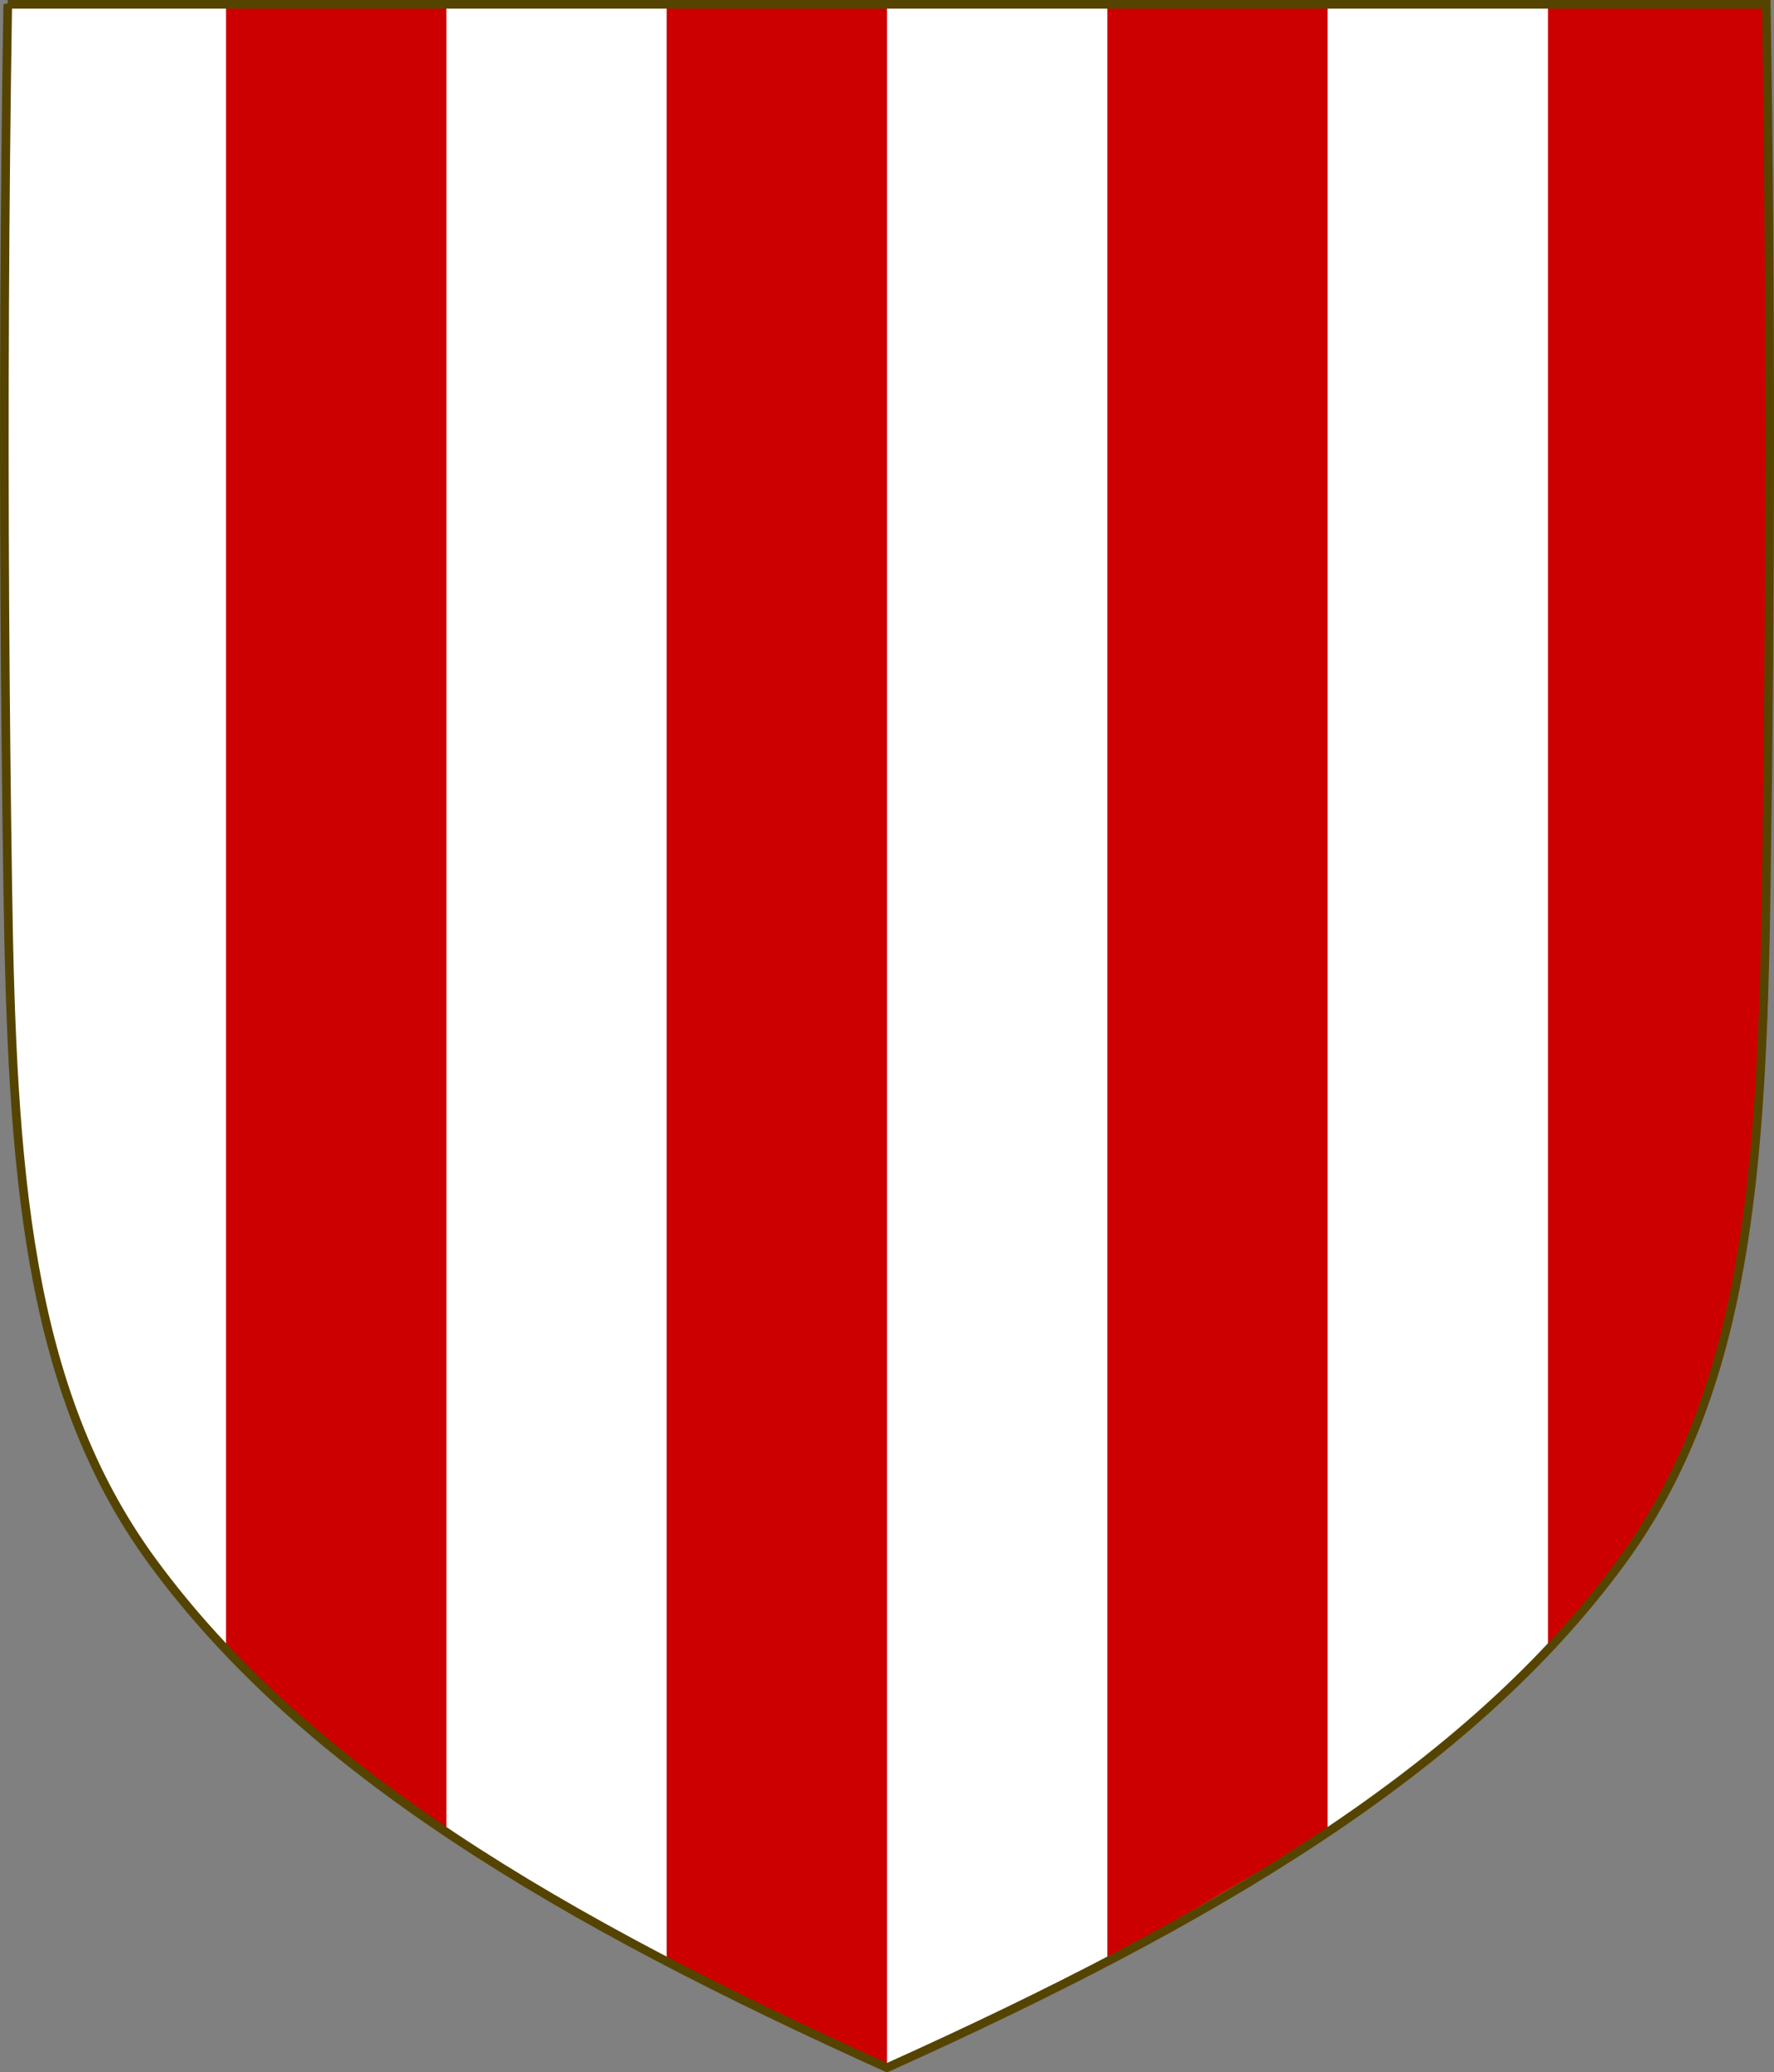
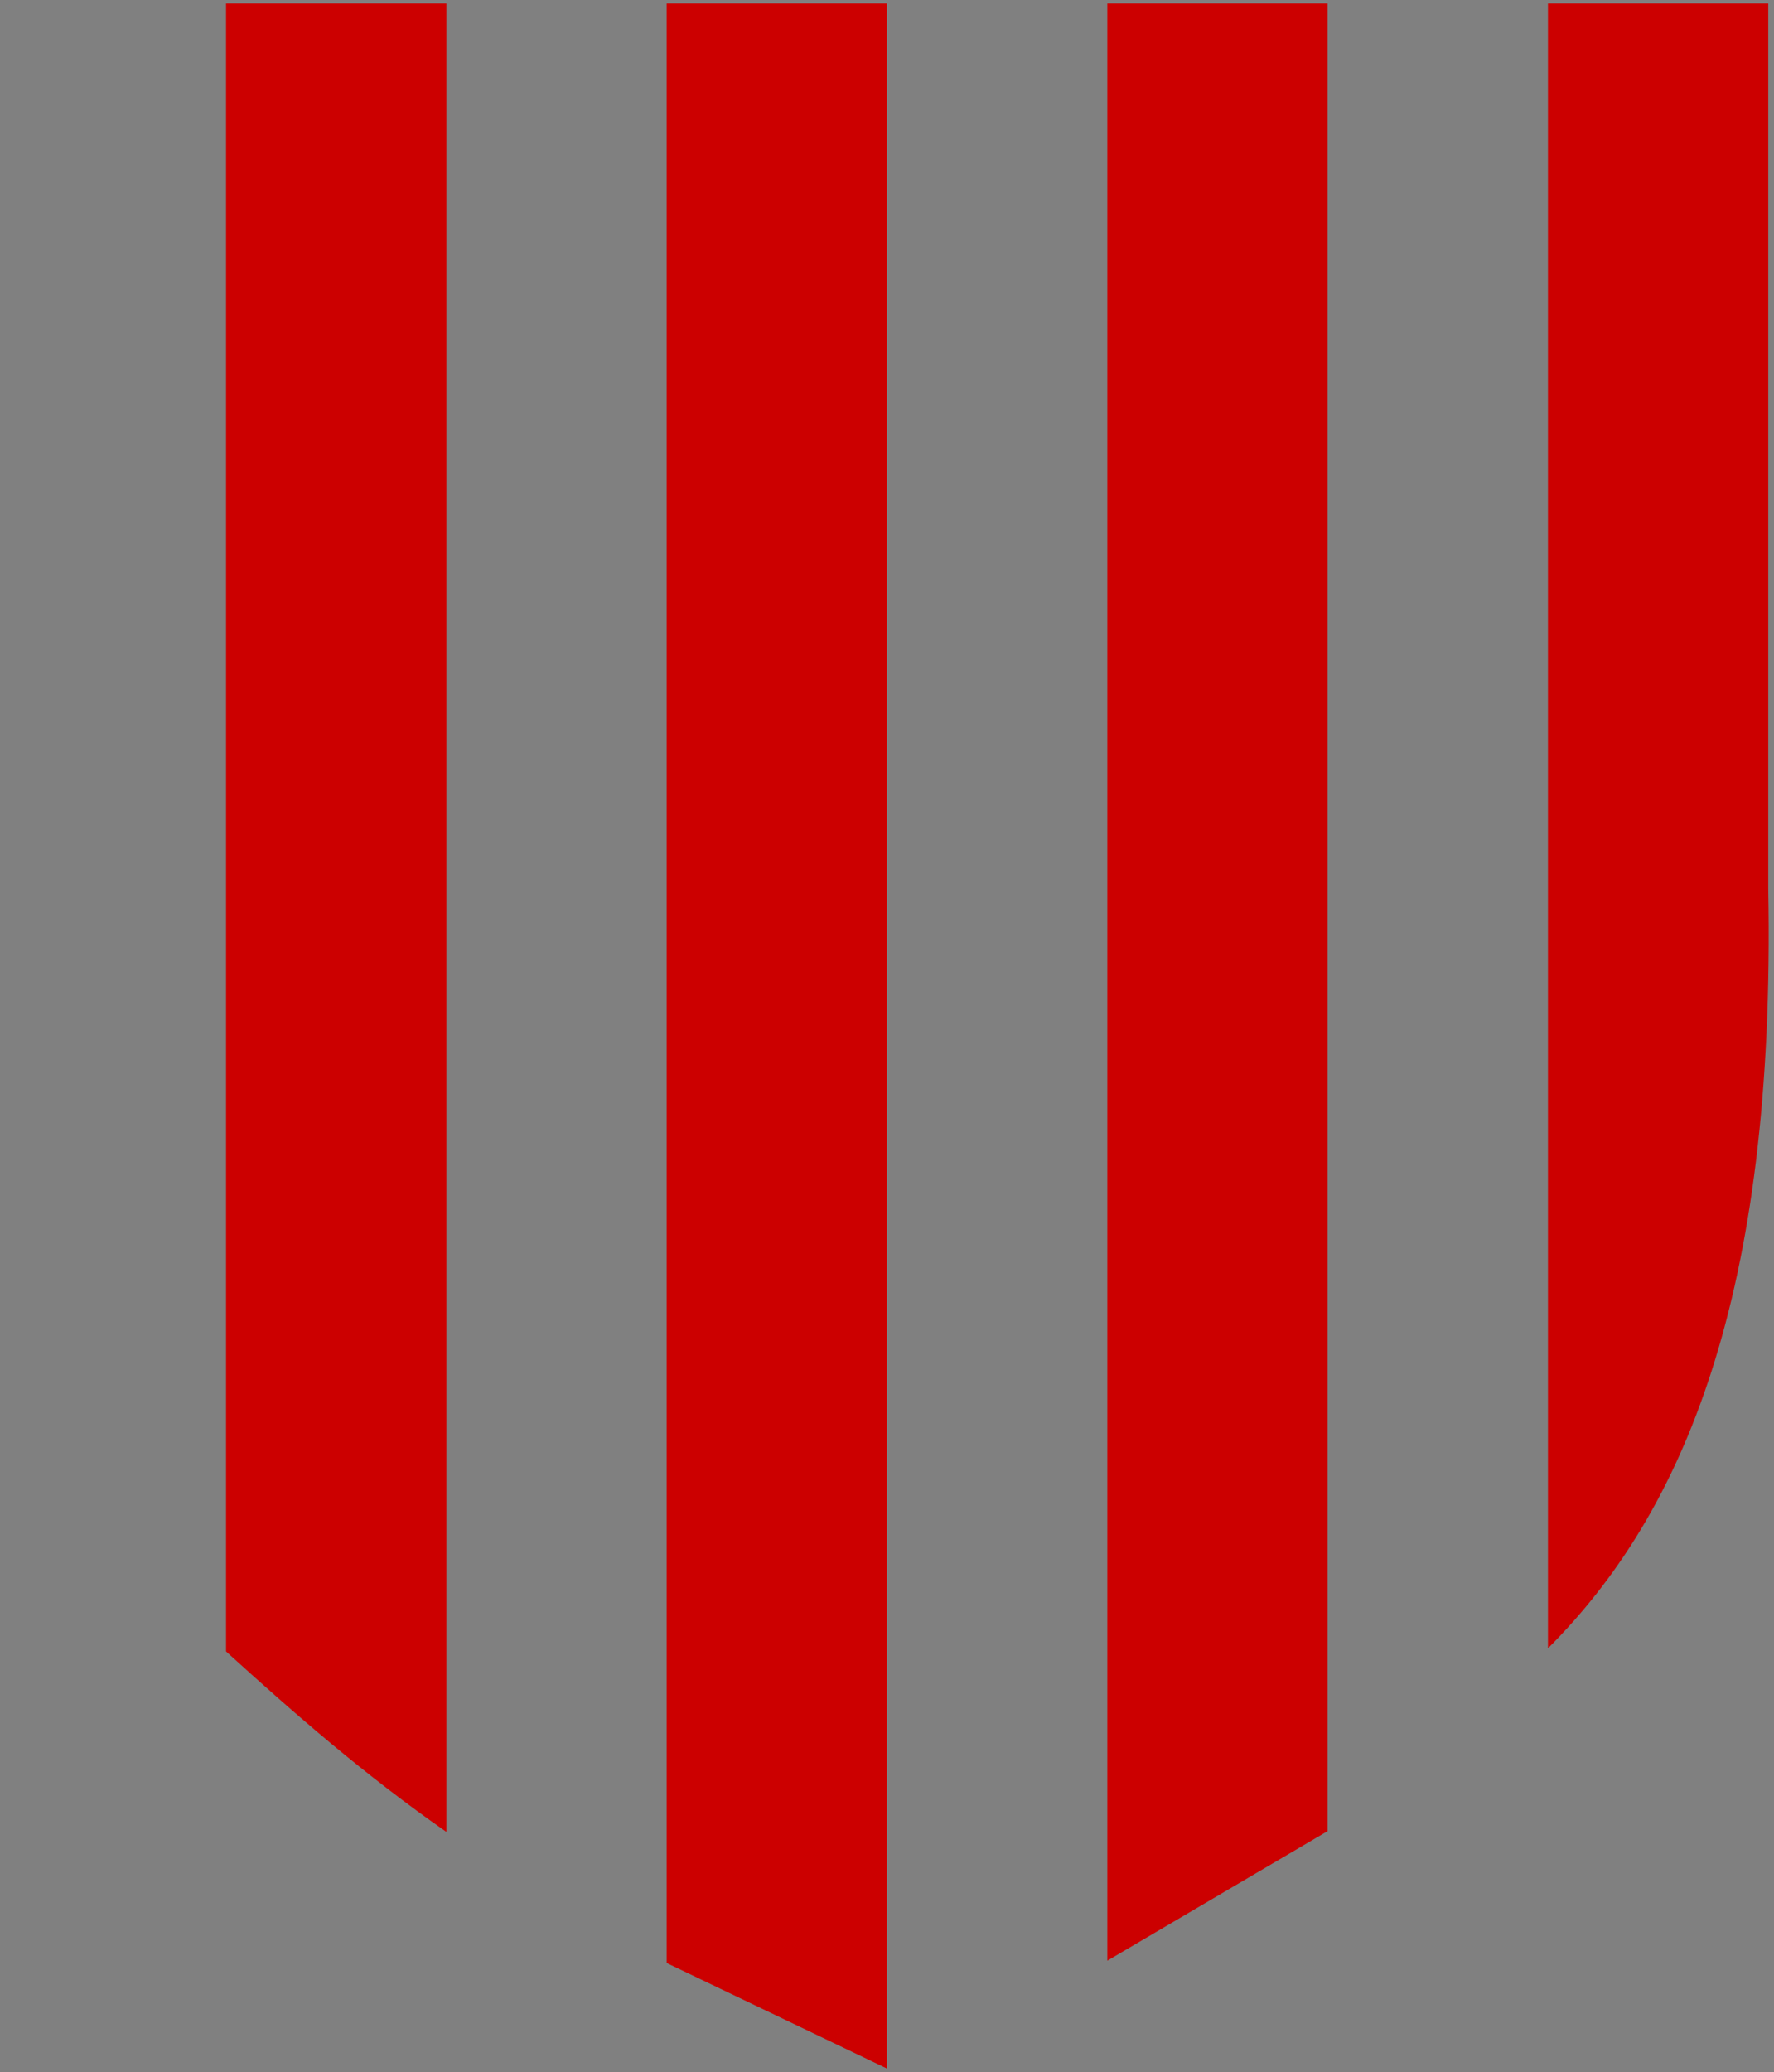
<svg xmlns="http://www.w3.org/2000/svg" width="409.65" height="478.32">
  <rect width="100%" height="100%" fill="#808080" stroke="none" />
-   <path d="M336.163-217.264c-.736 46.42-.939 92.845-.668 139.27q.188 32.084.668 64.164c.976 65.329 4.234 116.31 33.501 156.17 35.255 48.019 93.988 82.671 169.54 116.72 75.551-34.045 134.28-68.698 169.54-116.72 29.267-39.863 32.526-90.843 33.501-156.17 1.013-67.806 1.076-135.62 0-203.43h-406.08z" style="fill:#fff;stroke:none;stroke-width:2" transform="translate(-334.38 218.26)" />
  <path d="M386.58-217.44h50.875v422.055c-18.702-13.012-35.006-27.223-50.875-41.65zM488.33-217.44h50.875v476.694L488.33 234.89zM590.08-217.44h50.875v421.876l-50.875 29.917zM691.83-217.44h50.875v204.306c1.757 94.372-19.735 144.27-50.875 175.382z" style="fill:#c00;fill-opacity:1;fill-rule:nonzero;stroke:none" transform="translate(-334.38 218.26)" />
-   <path d="M554.103 148.486c-.736 46.42-.939 92.845-.668 139.27q.188 32.084.668 64.164c.976 65.329 4.234 116.31 33.501 156.17 35.255 48.019 93.988 82.671 169.54 116.72 75.551-34.045 134.28-68.698 169.54-116.72 29.267-39.863 32.526-90.843 33.501-156.17 1.013-67.806 1.076-135.62 0-203.43h-406.08z" style="fill:none;stroke:#540;stroke-width:2" transform="translate(-552.32 -147.49)" />
</svg>